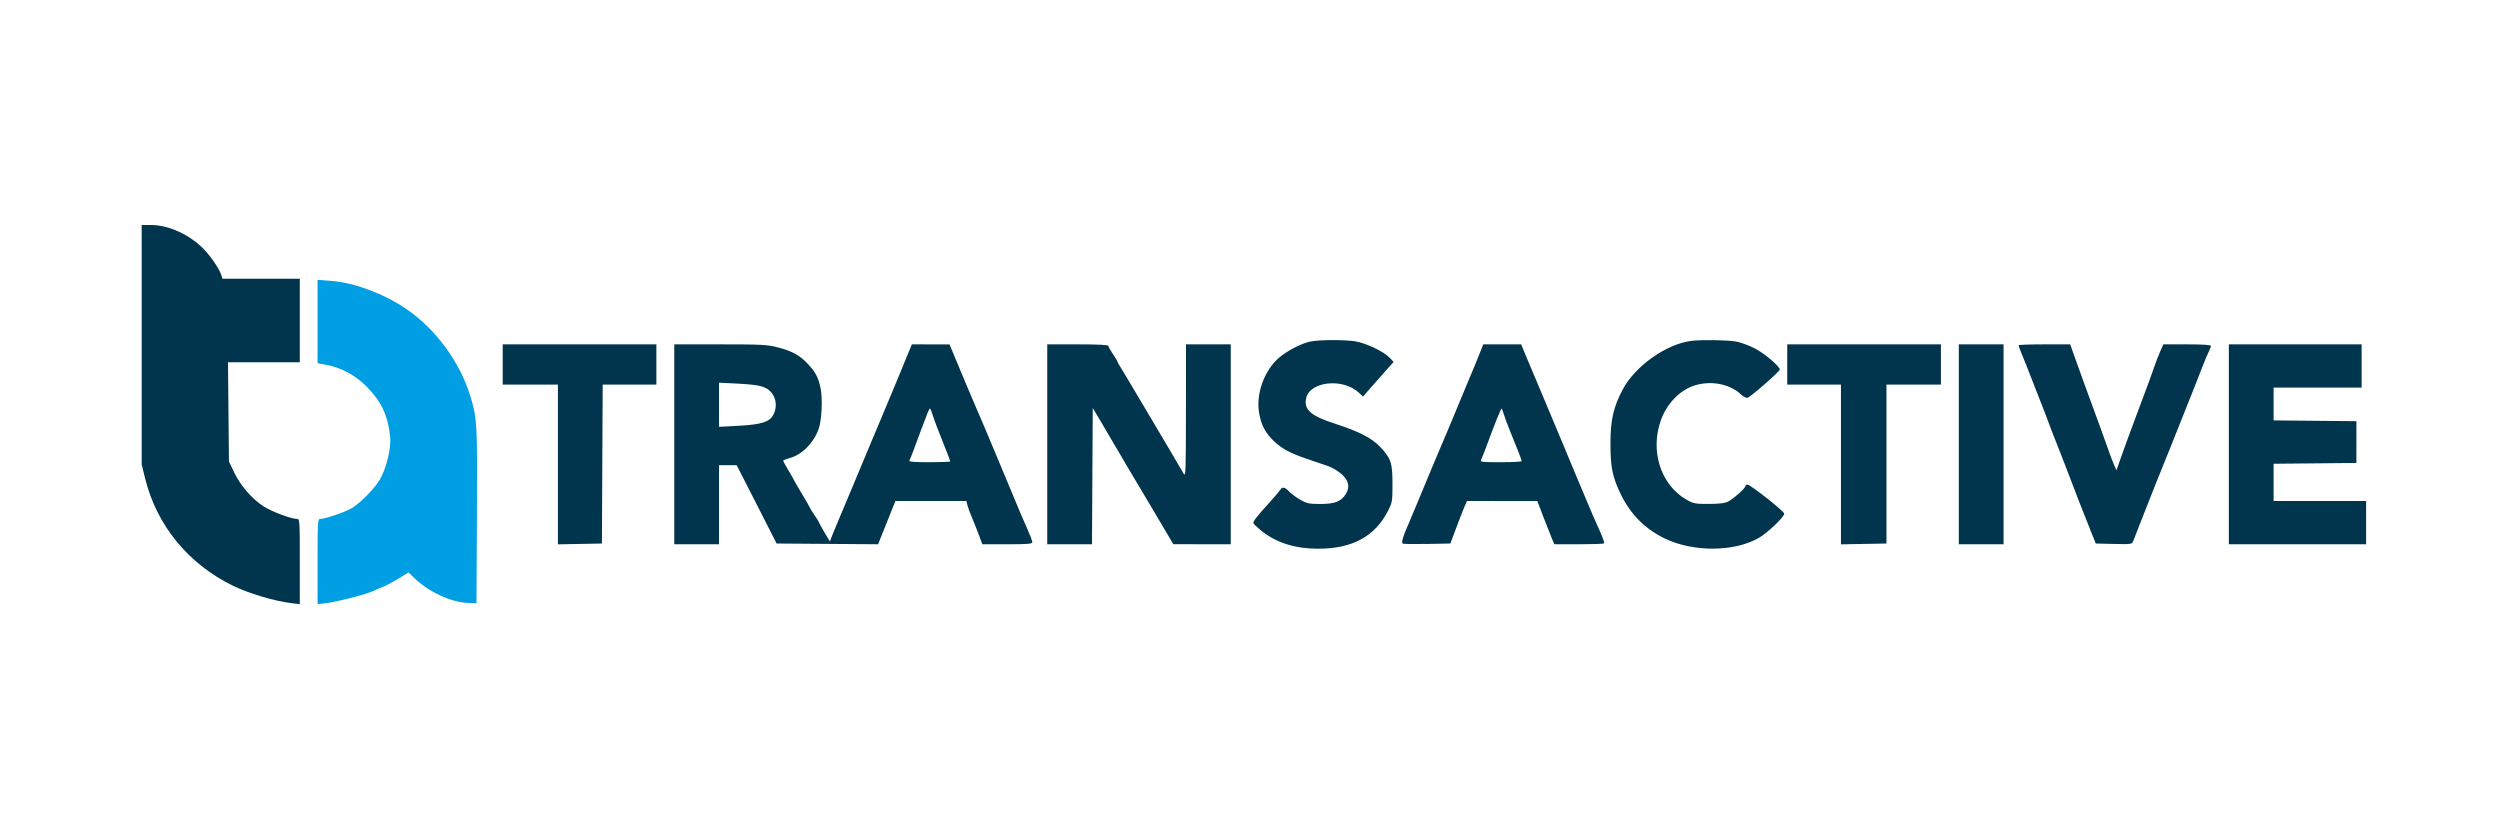
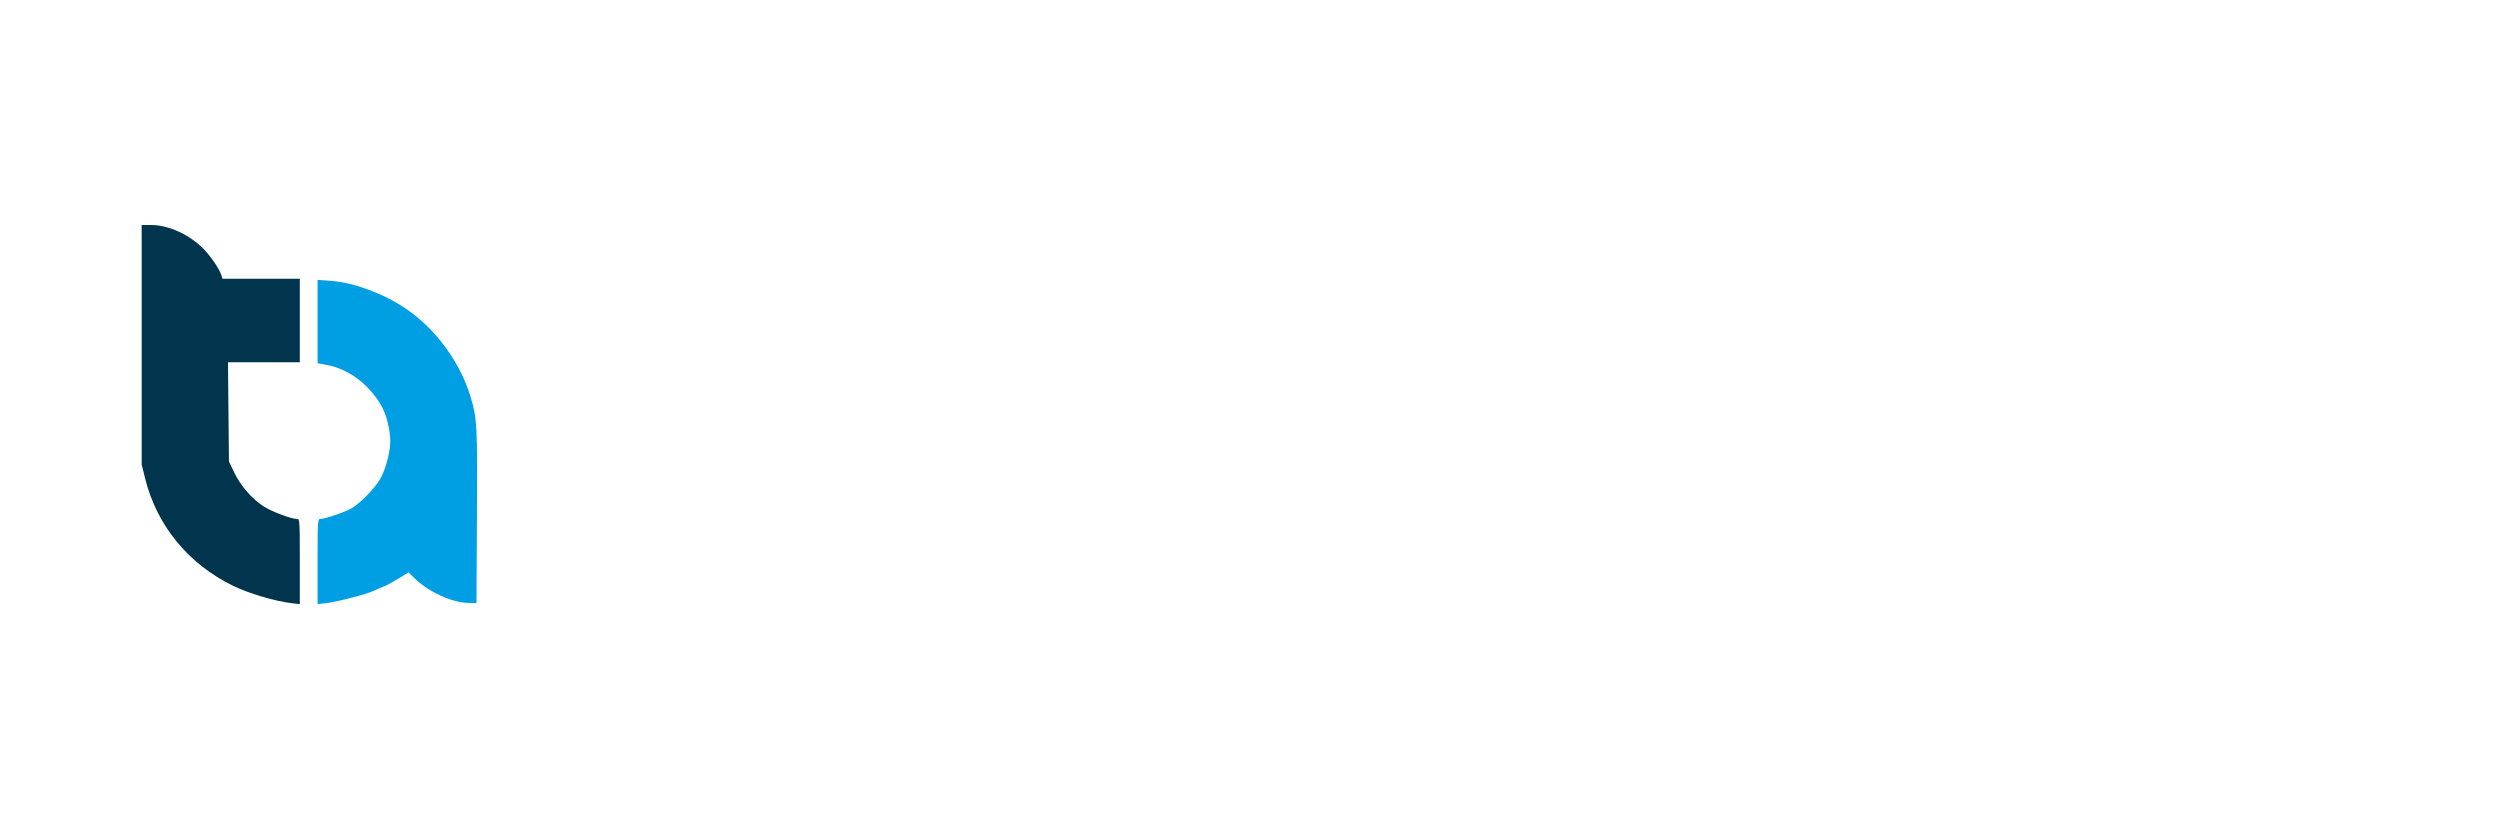
<svg xmlns="http://www.w3.org/2000/svg" width="300" height="100" viewBox="0 0 300 100" fill="none">
-   <path fill-rule="evenodd" clip-rule="evenodd" d="M157.349 40.966C156.156 41.167 154.126 42.256 153.184 43.198C151.573 44.809 150.711 47.453 151.099 49.593C151.36 51.033 151.825 51.919 152.835 52.901C153.801 53.839 154.844 54.397 156.968 55.112C157.823 55.4 158.9 55.766 159.361 55.925C159.822 56.086 160.524 56.494 160.921 56.834C161.849 57.629 162.032 58.415 161.492 59.289C160.939 60.184 160.173 60.479 158.406 60.477C157.086 60.475 156.806 60.415 156.016 59.959C155.524 59.675 154.925 59.233 154.687 58.976C154.204 58.457 153.868 58.385 153.653 58.756C153.574 58.892 152.972 59.597 152.316 60.323C150.769 62.033 150.334 62.594 150.407 62.788C150.439 62.874 150.824 63.243 151.261 63.606C153.063 65.104 155.34 65.841 158.175 65.846C162.276 65.853 165.013 64.363 166.577 61.272C167.071 60.296 167.101 60.112 167.098 58.075C167.095 55.522 166.924 55.009 165.617 53.627C164.61 52.562 163.066 51.772 160.134 50.82C157.306 49.902 156.473 49.175 156.723 47.843C157.115 45.751 161.173 45.313 163.1 47.154L163.56 47.593L164.532 46.476C165.067 45.862 165.894 44.926 166.37 44.396L167.236 43.433L166.728 42.903C166.024 42.167 163.926 41.171 162.64 40.962C161.404 40.761 158.544 40.763 157.349 40.966ZM202.922 40.91C199.926 41.309 196.243 43.916 194.753 46.693C193.613 48.816 193.256 50.376 193.255 53.228C193.254 56.083 193.499 57.273 194.514 59.35C195.685 61.746 197.438 63.499 199.789 64.626C203.22 66.272 208.1 66.239 211.055 64.551C212.095 63.957 214.111 62.037 214.111 61.64C214.111 61.361 210.046 58.151 209.693 58.151C209.563 58.151 209.456 58.228 209.456 58.323C209.456 58.568 208.099 59.795 207.427 60.158C207.003 60.386 206.409 60.465 205.07 60.469C203.413 60.475 203.212 60.436 202.367 59.952C199.273 58.177 197.97 54.063 199.33 50.364C200.022 48.484 201.466 46.944 203.101 46.342C205.124 45.596 207.526 46.012 208.946 47.352C209.207 47.599 209.543 47.773 209.693 47.739C210.05 47.659 213.574 44.575 213.574 44.343C213.574 43.962 211.773 42.436 210.599 41.82C209.921 41.465 208.889 41.087 208.304 40.98C207.301 40.796 204.093 40.755 202.922 40.91ZM60.325 43.739V46.156H63.637H66.949V55.739V65.322L69.589 65.272L72.23 65.223L72.276 55.69L72.323 46.156H75.544H78.765V43.739V41.322H69.545H60.325V43.739ZM80.913 53.317V65.312H83.599H86.284V60.568V55.824H87.341H88.399L89.294 57.569C89.787 58.529 90.866 60.644 91.691 62.269L93.193 65.223L99.284 65.267L105.375 65.311L105.961 63.835C106.283 63.023 106.75 61.855 106.998 61.239L107.45 60.12H111.707H115.964L116.085 60.613C116.152 60.883 116.396 61.548 116.628 62.09C116.859 62.631 117.236 63.578 117.465 64.193L117.881 65.312H120.88C123.32 65.312 123.88 65.266 123.88 65.064C123.88 64.927 123.632 64.263 123.329 63.587C123.026 62.911 122.627 61.996 122.442 61.553C122.258 61.11 121.871 60.183 121.583 59.494C120.565 57.059 119.708 55.004 119.193 53.765C118.907 53.076 118.466 52.028 118.212 51.438C117.959 50.847 117.529 49.84 117.256 49.2C116.984 48.56 116.553 47.553 116.3 46.962C116.046 46.371 115.589 45.283 115.282 44.545C114.976 43.806 114.55 42.781 114.335 42.265L113.944 41.328L111.685 41.325L109.426 41.322L108.851 42.71C108.535 43.473 108.13 44.46 107.952 44.903C107.773 45.346 107.287 46.514 106.873 47.499C106.458 48.484 105.935 49.732 105.711 50.274C105.486 50.815 105.063 51.822 104.769 52.512C104.255 53.72 103.015 56.686 101.776 59.673C101.449 60.461 100.923 61.709 100.607 62.448C100.292 63.186 99.933 64.058 99.811 64.384L99.588 64.978L98.933 63.879C98.573 63.275 98.279 62.74 98.279 62.691C98.279 62.642 98.037 62.251 97.742 61.821C97.446 61.392 97.205 61.005 97.205 60.962C97.205 60.918 96.762 60.144 96.22 59.241C95.678 58.339 95.235 57.573 95.235 57.539C95.235 57.506 94.953 57.01 94.609 56.438C94.264 55.865 93.982 55.349 93.982 55.29C93.982 55.23 94.325 55.089 94.743 54.976C96.225 54.575 97.628 53.175 98.233 51.492C98.614 50.433 98.736 47.776 98.46 46.535C98.174 45.245 97.882 44.689 96.976 43.706C96.004 42.652 95.088 42.141 93.367 41.692C92.079 41.357 91.427 41.322 86.429 41.322H80.913V53.317ZM125.67 53.317V65.312H128.354H131.038L131.084 57.133L131.131 48.955L132.292 50.912C132.931 51.989 133.542 53.031 133.65 53.228C133.849 53.588 137.528 59.8 137.839 60.3C137.931 60.447 138.634 61.634 139.402 62.936L140.798 65.305L144.245 65.309L147.691 65.312V53.317V41.322H145.006H142.32L142.313 49.334C142.306 56.811 142.287 57.31 142.017 56.808C141.858 56.513 141.15 55.305 140.444 54.123C139.737 52.941 138.209 50.363 137.048 48.394C135.886 46.425 134.745 44.513 134.511 44.146C134.276 43.779 134.085 43.431 134.085 43.373C134.085 43.314 133.843 42.915 133.548 42.486C133.252 42.057 133.011 41.619 133.011 41.514C133.011 41.384 131.828 41.322 129.341 41.322H125.67V53.317ZM177.764 41.904C177.406 42.826 176.698 44.547 176.236 45.619C176.002 46.161 175.483 47.409 175.083 48.394C174.682 49.379 174.164 50.627 173.931 51.169C172.913 53.536 171.106 57.844 169.99 60.568C169.626 61.454 169.203 62.461 169.047 62.806C168.353 64.351 168.121 65.152 168.344 65.238C168.464 65.284 169.796 65.3 171.304 65.272L174.044 65.223L174.747 63.343C175.134 62.309 175.581 61.161 175.741 60.792L176.032 60.12L180.257 60.125L184.482 60.129L185.179 61.96C185.563 62.967 186.022 64.133 186.199 64.552L186.52 65.312H189.455C191.068 65.312 192.435 65.266 192.492 65.209C192.549 65.152 192.355 64.568 192.061 63.911C191.767 63.254 191.333 62.273 191.096 61.732C190.691 60.806 188.234 54.942 187.345 52.78C187.122 52.239 186.682 51.191 186.367 50.453C186.051 49.714 185.647 48.748 185.468 48.304C185.29 47.861 184.849 46.814 184.489 45.977C184.13 45.14 183.544 43.751 183.188 42.889L182.54 41.322H180.265H177.991L177.764 41.904ZM214.469 43.739V46.156H217.692H220.914V55.739V65.322L223.644 65.272L226.375 65.223V55.69V46.156H229.642H232.909V43.739V41.322H223.689H214.469V43.739ZM235.057 53.317V65.312H237.743H240.428V53.317V41.322H237.743H235.057V53.317ZM242.219 41.434C242.219 41.496 242.409 41.999 242.642 42.553C242.876 43.107 243.327 44.245 243.646 45.082C243.965 45.919 244.391 47.007 244.593 47.499C244.796 47.991 245.15 48.898 245.38 49.513C246.292 51.949 246.652 52.889 246.839 53.317C246.946 53.563 247.325 54.53 247.681 55.466C249.355 59.857 249.89 61.231 250.954 63.88L251.494 65.223L253.661 65.273C255.771 65.322 255.832 65.313 255.991 64.915C256.08 64.69 256.609 63.339 257.166 61.911C257.723 60.483 258.423 58.711 258.722 57.972C260.128 54.499 261.135 51.987 262.293 49.065C262.576 48.352 263.057 47.143 263.363 46.38C263.668 45.617 264.112 44.484 264.348 43.863C264.585 43.242 264.899 42.5 265.046 42.216C265.193 41.931 265.313 41.614 265.313 41.51C265.313 41.387 264.332 41.322 262.457 41.322H259.601L259.225 42.173C259.018 42.64 258.698 43.466 258.516 44.008C258.204 44.931 257.904 45.745 256.524 49.423C255.533 52.063 254.919 53.739 254.443 55.103L253.975 56.441L253.63 55.64C253.44 55.2 253.178 54.517 253.049 54.123C252.919 53.729 252.517 52.601 252.155 51.617C250.613 47.422 249.54 44.473 248.915 42.71L248.424 41.322H245.321C243.615 41.322 242.219 41.373 242.219 41.434ZM267.462 53.317V65.312H275.697H283.933V62.716V60.12H278.383H272.833V57.886V55.651L277.801 55.603L282.769 55.555V53.049V50.542L277.801 50.495L272.833 50.447V48.481V46.514H278.114H283.395V43.918V41.322H275.429H267.462V53.317ZM91.773 46.509C92.978 47.041 93.447 48.52 92.806 49.761C92.355 50.634 91.385 50.945 88.656 51.092L86.284 51.219V48.571V45.922L88.634 46.041C90.375 46.129 91.19 46.251 91.773 46.509ZM111.886 49.692C112.105 50.404 112.572 51.636 113.479 53.895C113.784 54.656 114.033 55.321 114.033 55.372C114.033 55.424 112.901 55.466 111.517 55.466C109.678 55.466 109.034 55.411 109.126 55.262C109.195 55.149 109.431 54.565 109.65 53.964C110.089 52.762 111.019 50.287 111.324 49.513C111.431 49.242 111.554 49.021 111.598 49.021C111.642 49.021 111.772 49.323 111.886 49.692ZM180.452 49.692C180.565 50.061 180.884 50.927 181.162 51.617C181.438 52.306 181.876 53.393 182.134 54.033C182.392 54.673 182.603 55.258 182.602 55.331C182.602 55.405 181.471 55.466 180.089 55.466C177.752 55.466 177.588 55.444 177.743 55.152C177.835 54.98 178.204 54.033 178.563 53.049C179.319 50.981 180.111 49.021 180.191 49.021C180.222 49.021 180.339 49.323 180.452 49.692Z" fill="#01354D" />
  <path d="M17 55.735V41.367V27H18.132C20.274 27 22.845 28.198 24.534 29.982C25.389 30.886 26.363 32.35 26.571 33.042L26.692 33.445H31.334H35.977V38.458V43.471H31.668H27.358L27.416 49.423L27.473 55.376L28.115 56.719C28.866 58.289 30.259 59.887 31.653 60.779C32.624 61.401 34.939 62.269 35.625 62.269C35.967 62.269 35.977 62.415 35.977 67.384V72.499L34.948 72.375C32.952 72.135 29.84 71.209 27.972 70.298C22.607 67.685 18.815 63.061 17.421 57.435L17 55.735Z" fill="#01354D" />
  <path d="M38.111 43.588V38.584V33.58L39.767 33.708C42.508 33.921 46.001 35.221 48.683 37.027C52.251 39.429 55.218 43.46 56.458 47.59C57.259 50.255 57.292 50.867 57.233 61.912L57.177 72.386L56.166 72.352C54.141 72.285 51.402 71.014 49.7 69.351L49.026 68.692L47.714 69.489C46.993 69.927 46.209 70.345 45.972 70.418C45.735 70.492 45.249 70.699 44.894 70.878C44.094 71.281 40.531 72.21 39.14 72.377L38.111 72.501V67.386C38.111 62.417 38.121 62.27 38.463 62.27C39.015 62.27 41.492 61.417 42.208 60.98C43.258 60.339 44.885 58.695 45.546 57.606C46.35 56.283 46.961 53.79 46.819 52.411C46.556 49.858 45.763 48.17 43.979 46.372C42.674 45.056 40.929 44.109 39.23 43.795L38.111 43.588Z" fill="#009FE3" />
</svg>